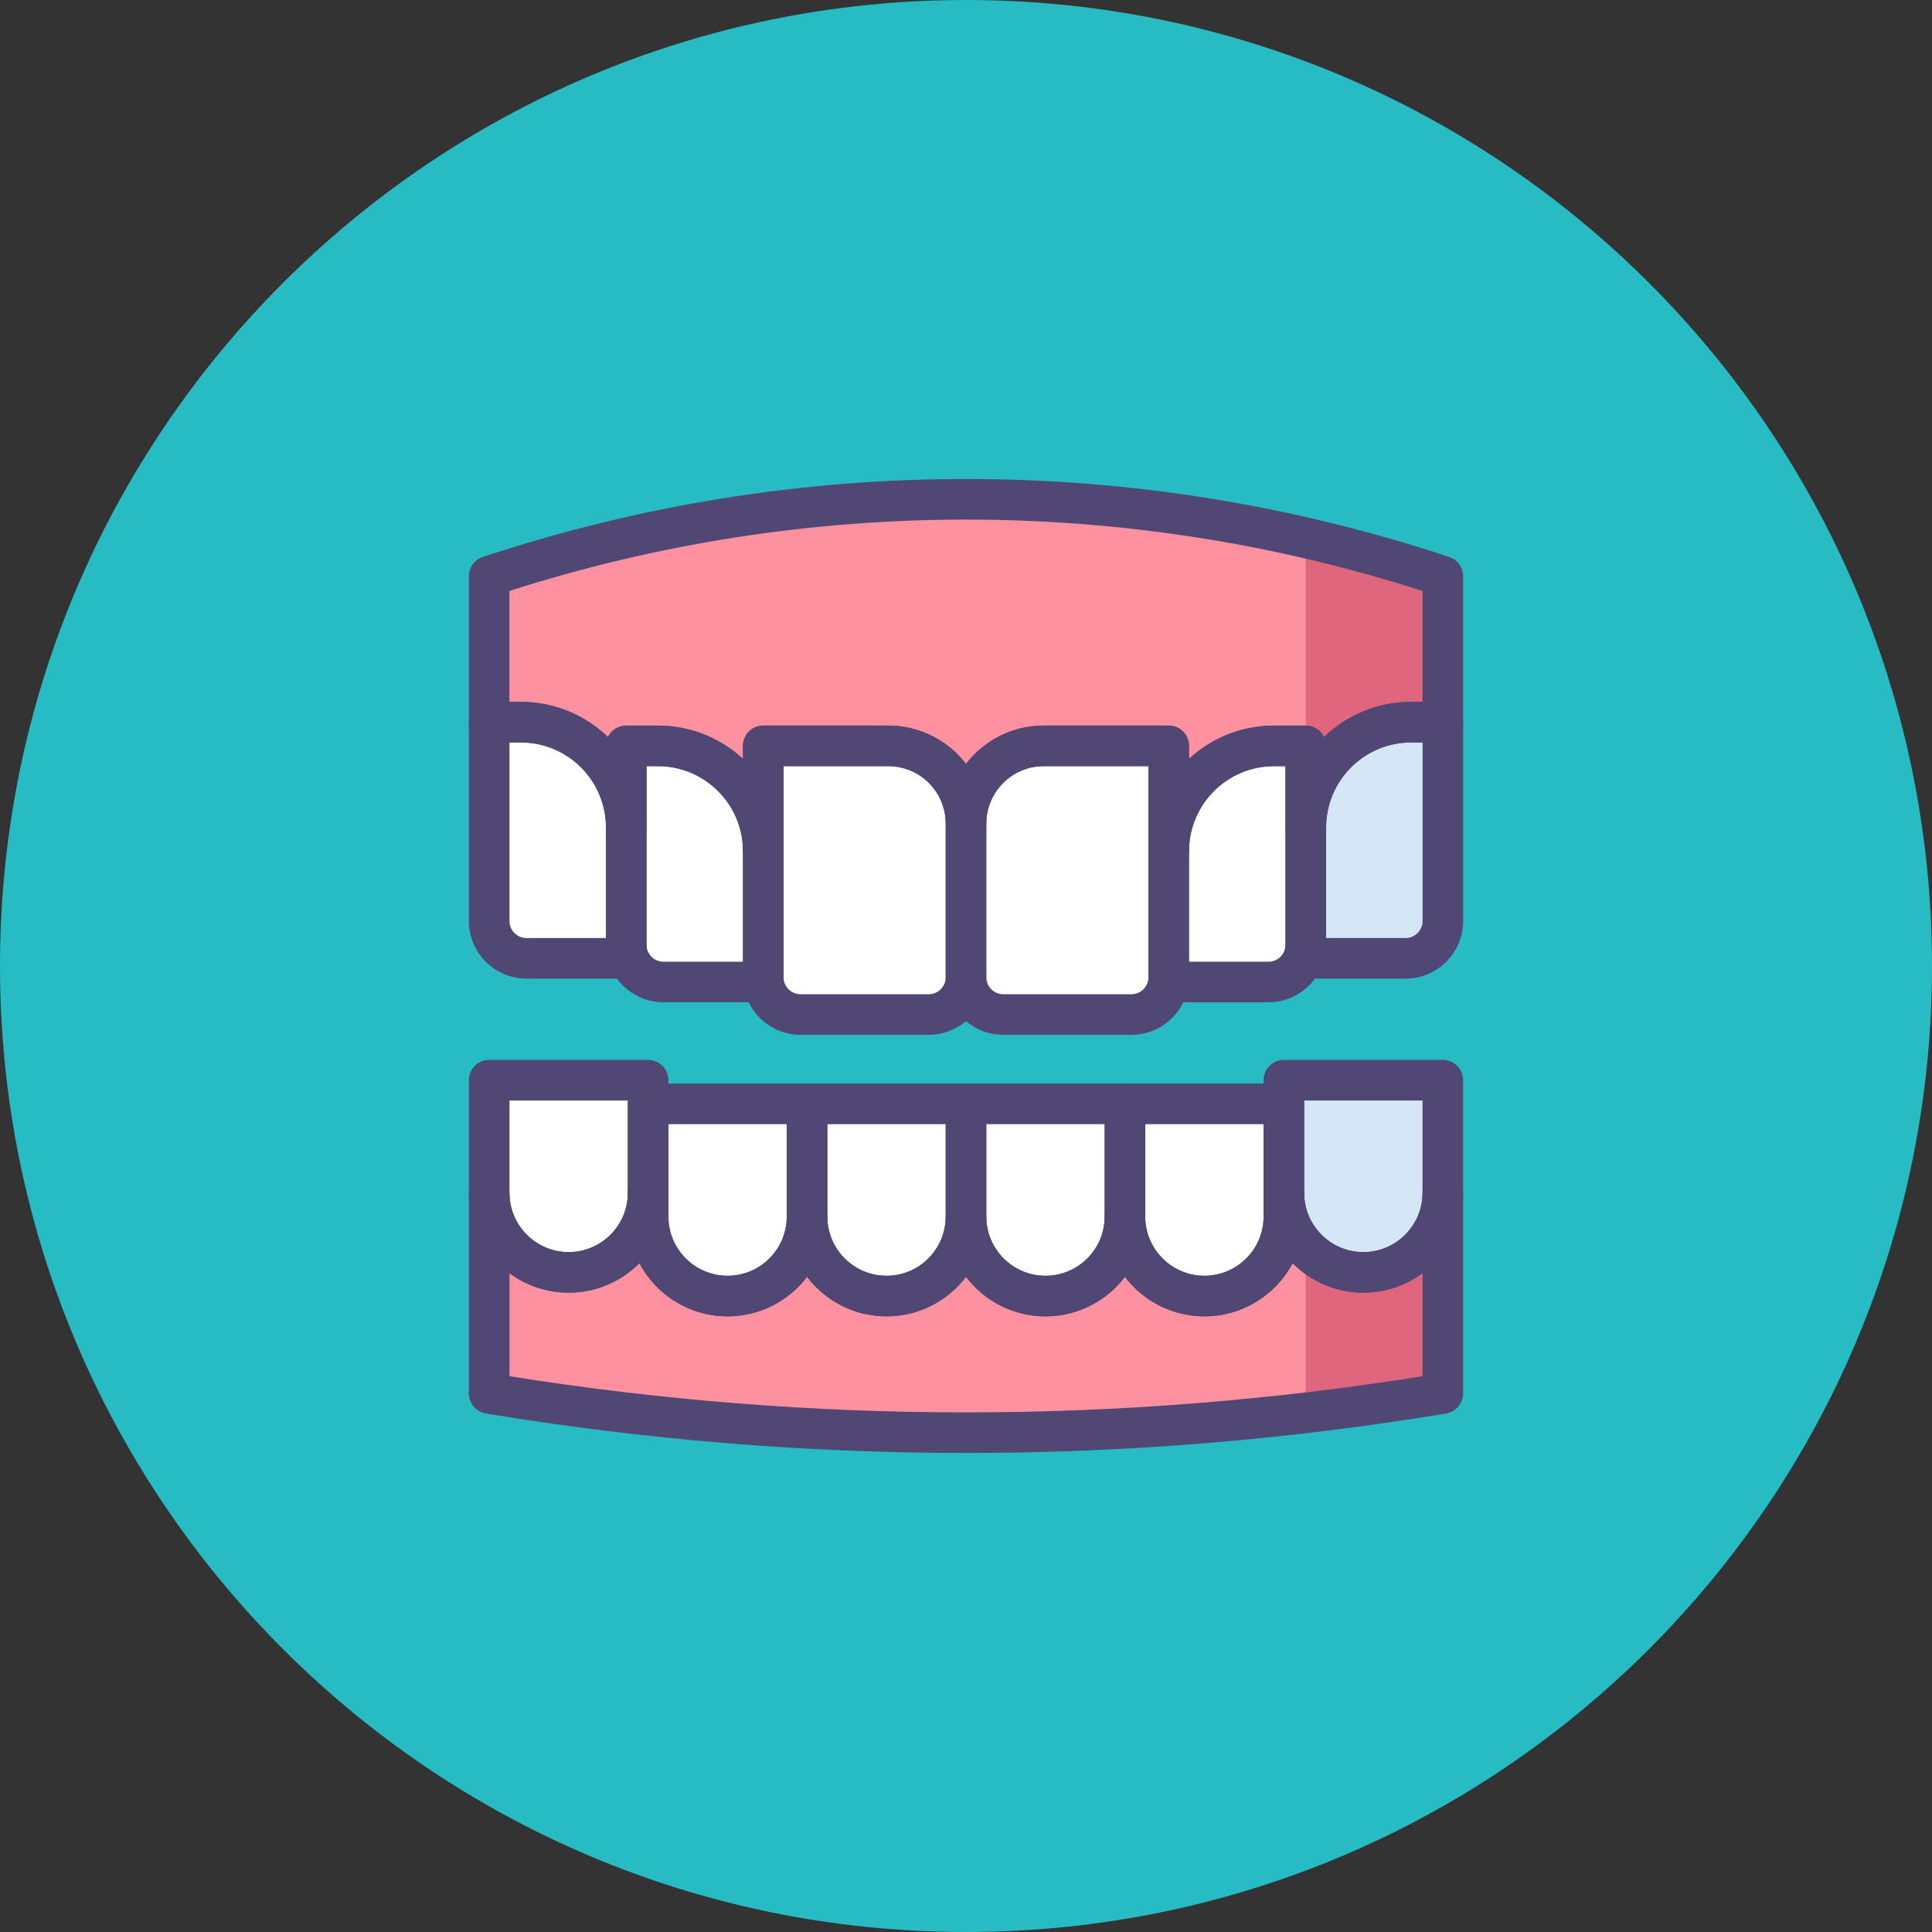
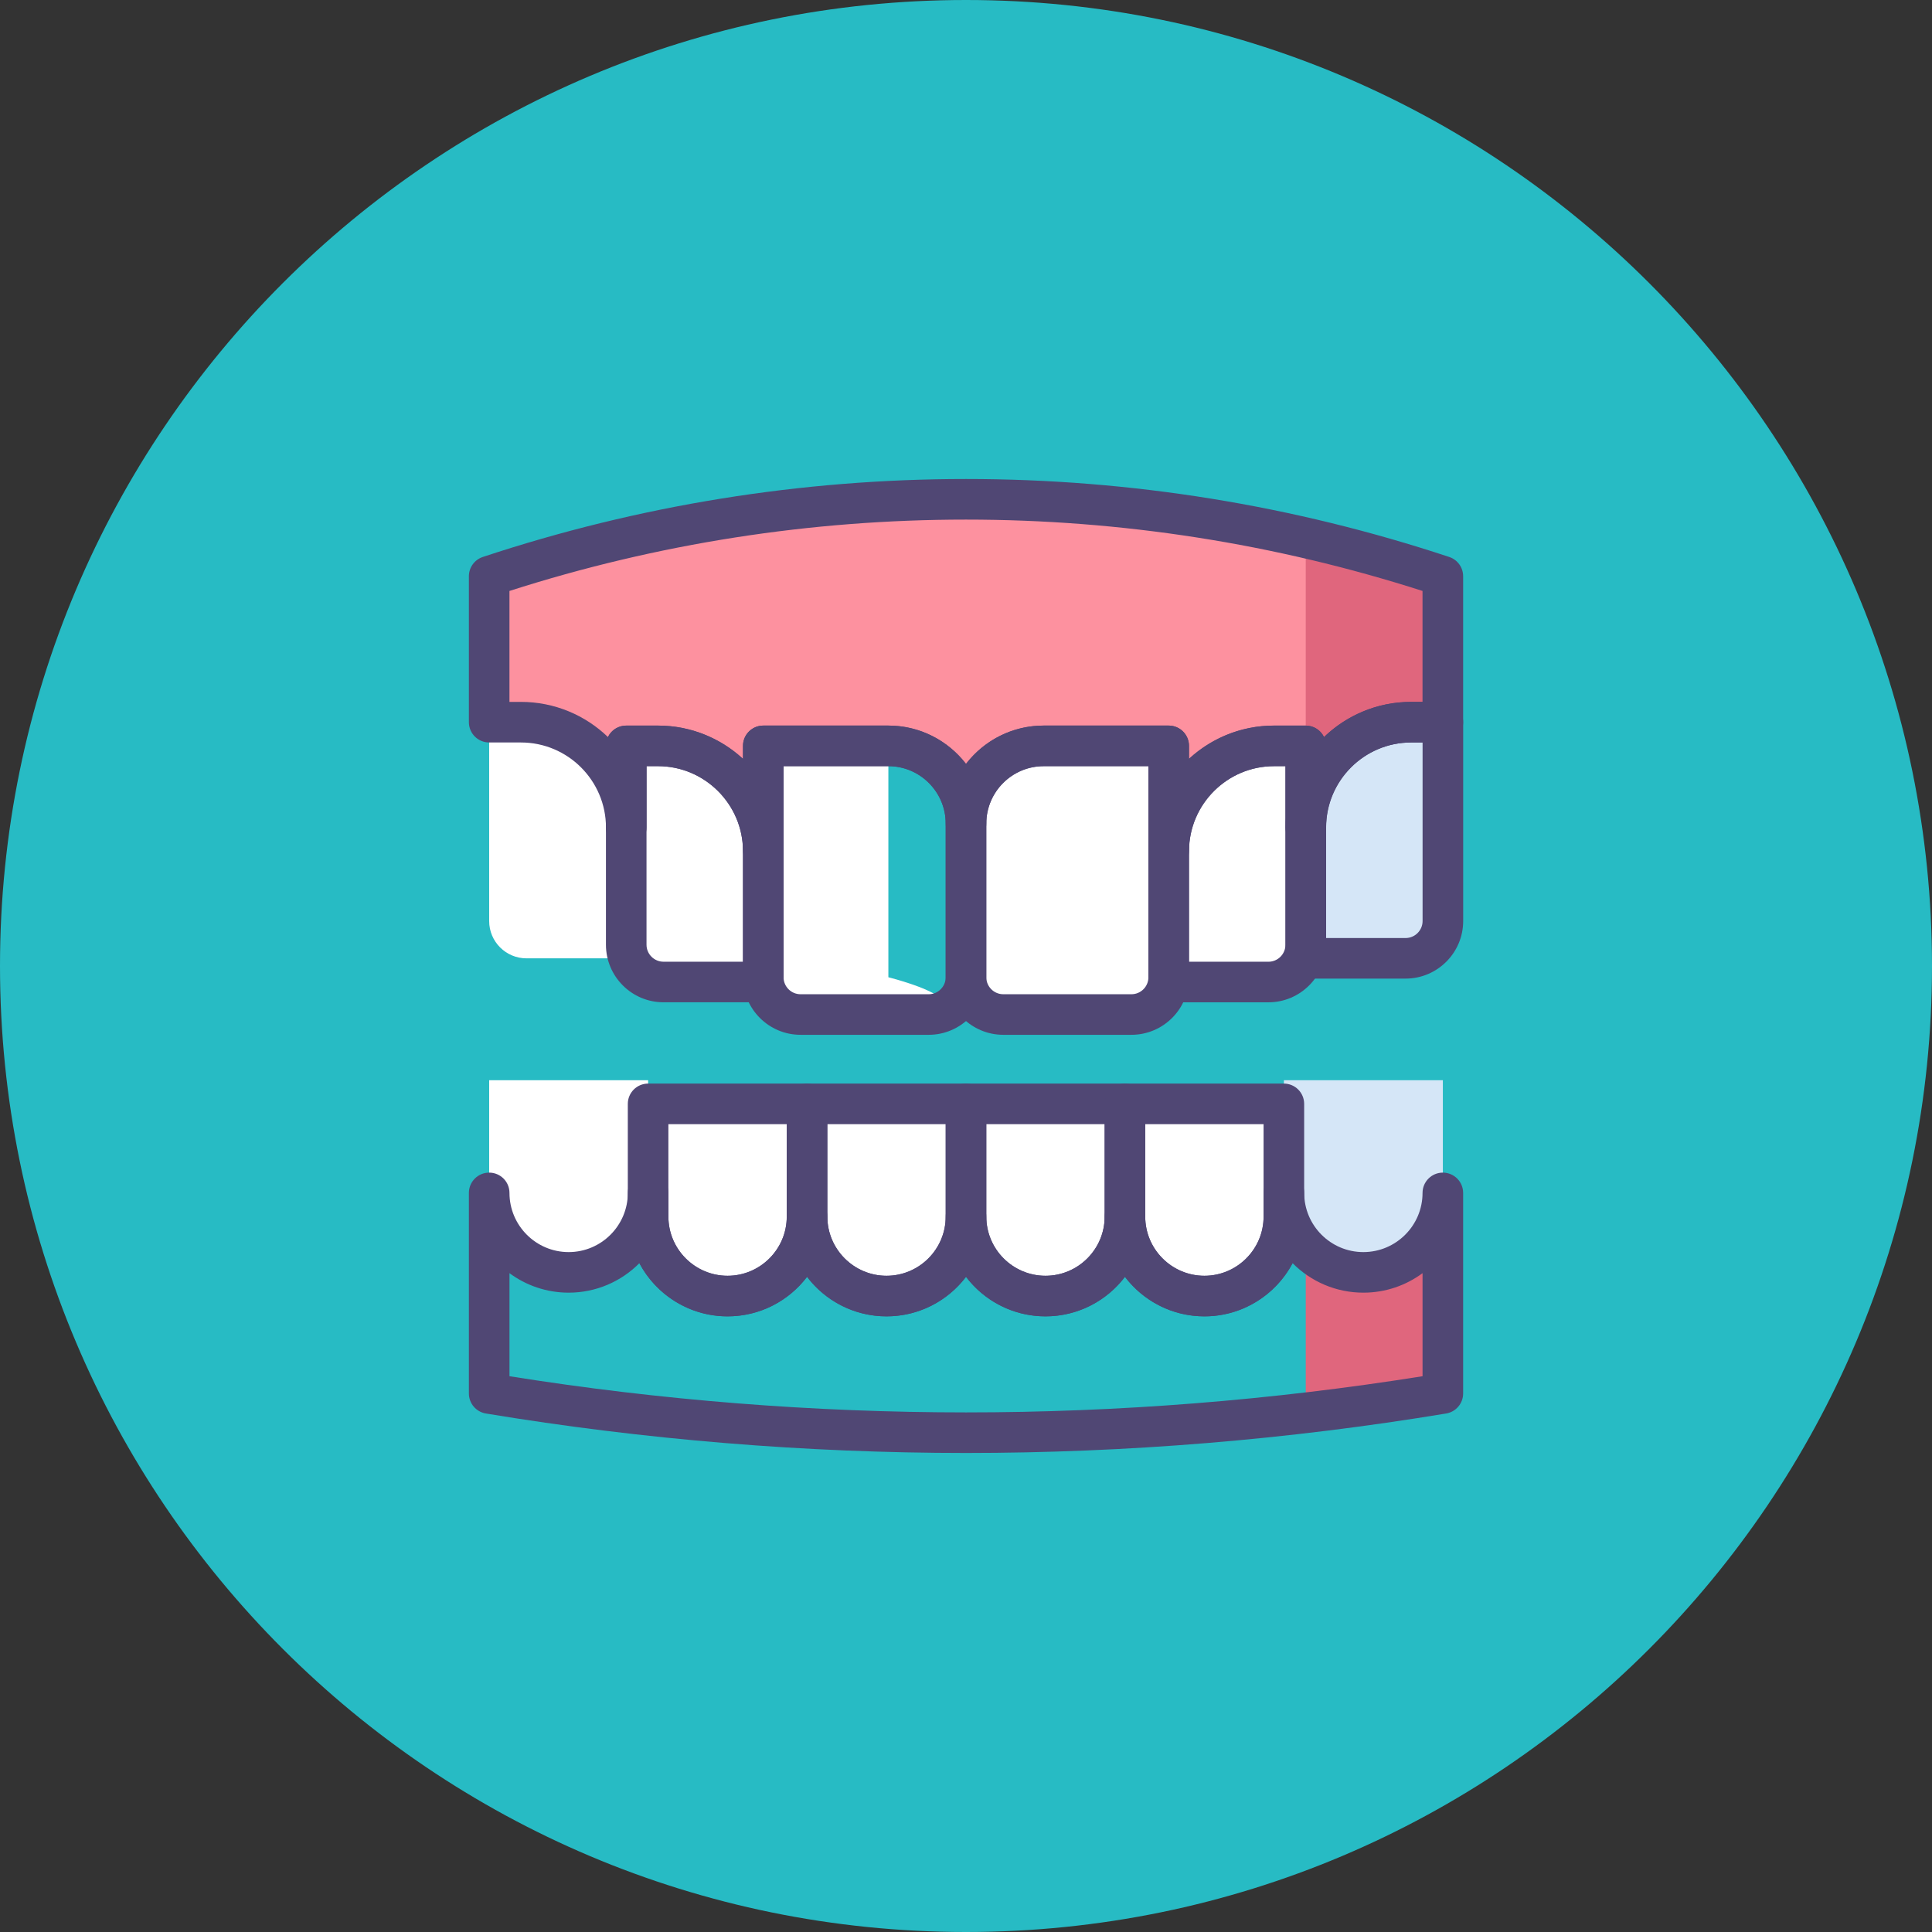
<svg xmlns="http://www.w3.org/2000/svg" width="88" height="88" viewBox="0 0 88 88" fill="none">
  <rect x="0" y="0" width="88" height="88" fill="#333333" stroke="none" />
  <path d="M44 88C68.3 88 88 68.3 88 44C88 19.7 68.3 0 44 0C19.7 0 0 19.7 0 44C0 68.3 19.7 88 44 88Z" fill="#27BBC4" />
  <path d="M44 76C61.673 76 76 61.673 76 44C76 26.327 61.673 12 44 12C26.327 12 12 26.327 12 44C12 61.673 26.327 76 44 76Z" fill="#27BBC4" />
-   <path d="M62.099 57.955C60.1 57.955 58.479 56.334 58.479 54.335V55.414C58.479 57.413 56.858 59.034 54.859 59.034C52.86 59.034 51.24 57.413 51.24 55.414C51.24 57.413 49.619 59.034 47.62 59.034C45.621 59.034 44 57.413 44 55.414C44 57.413 42.379 59.034 40.38 59.034C38.381 59.034 36.761 57.413 36.761 55.414C36.761 57.413 35.14 59.034 33.141 59.034C31.142 59.034 29.521 57.413 29.521 55.414V54.335C29.521 56.334 27.9 57.955 25.901 57.955C23.902 57.955 22.281 56.334 22.281 54.335V63.471C36.663 65.853 51.338 65.853 65.719 63.471V54.335C65.719 56.334 64.098 57.955 62.099 57.955Z" fill="#FD919F" />
  <path d="M62.098 57.955C61.064 57.955 60.134 57.52 59.475 56.825V64.347C61.56 64.103 63.642 63.815 65.717 63.471V54.335C65.718 56.334 64.097 57.955 62.098 57.955Z" fill="#E0667D" />
  <path d="M65.719 26.246C51.617 21.574 36.384 21.574 22.281 26.246V32.894H23.728C26.377 32.894 28.524 35.041 28.524 37.69V33.973H29.97C32.608 33.973 34.746 36.102 34.765 38.735H34.767V33.973H40.463C42.416 33.973 44 35.557 44 37.51C44 35.557 45.584 33.973 47.537 33.973H53.233V38.735H53.235C53.254 36.102 55.392 33.973 58.03 33.973H59.476V37.69C59.476 35.041 61.624 32.894 64.272 32.894H65.719V26.246Z" fill="#FD919F" />
  <path d="M59.475 24.502V33.974V37.691C59.475 35.042 61.622 32.894 64.271 32.894H65.717V26.246C63.658 25.564 61.575 24.985 59.475 24.502Z" fill="#E0667D" />
  <path d="M25.901 57.956C23.902 57.956 22.281 56.335 22.281 54.336V49.202H29.521V54.336C29.521 56.335 27.9 57.956 25.901 57.956Z" fill="white" />
  <path d="M33.139 59.035C31.14 59.035 29.52 57.414 29.52 55.415V50.281H36.759V55.415C36.759 57.414 35.138 59.035 33.139 59.035Z" fill="white" />
  <path d="M40.382 59.035C38.383 59.035 36.762 57.414 36.762 55.415V50.281H44.001V55.415C44.001 57.414 42.381 59.035 40.382 59.035Z" fill="white" />
  <path d="M47.62 59.035C45.621 59.035 44 57.414 44 55.415V50.281H51.24V55.415C51.24 57.414 49.619 59.035 47.62 59.035Z" fill="white" />
  <path d="M54.858 59.035C52.859 59.035 51.238 57.414 51.238 55.415V50.281H58.478V55.415C58.478 57.414 56.857 59.035 54.858 59.035Z" fill="white" />
  <path d="M62.1 57.956C60.101 57.956 58.48 56.335 58.48 54.336V49.202H65.72V54.336C65.72 56.335 64.099 57.956 62.1 57.956Z" fill="#D5E6F7" />
-   <path d="M42.302 46.21H36.466C35.528 46.21 34.768 45.45 34.768 44.512V33.974H40.464C42.417 33.974 44.001 35.557 44.001 37.511V44.512C44.001 45.45 43.24 46.21 42.302 46.21Z" fill="white" />
+   <path d="M42.302 46.21H36.466C35.528 46.21 34.768 45.45 34.768 44.512V33.974H40.464V44.512C44.001 45.45 43.24 46.21 42.302 46.21Z" fill="white" />
  <path d="M51.535 46.21H45.698C44.76 46.21 44 45.45 44 44.512V37.511C44 35.557 45.584 33.974 47.537 33.974H53.233V44.512C53.233 45.45 52.473 46.21 51.535 46.21Z" fill="white" />
  <path d="M57.777 44.73H53.232V38.77C53.232 36.121 55.38 33.974 58.029 33.974H59.475V43.032C59.475 43.969 58.715 44.73 57.777 44.73Z" fill="white" />
  <path d="M64.019 43.65H59.475V37.691C59.475 35.042 61.622 32.895 64.271 32.895H65.717V41.952C65.718 42.89 64.957 43.65 64.019 43.65Z" fill="#D5E6F7" />
  <path d="M28.524 43.651H23.98C23.042 43.651 22.281 42.89 22.281 41.952V32.895H23.728C26.377 32.895 28.524 35.042 28.524 37.691V43.651H28.524Z" fill="white" />
  <path d="M34.768 44.73H30.224C29.286 44.73 28.525 43.969 28.525 43.032V33.974H29.972C32.621 33.974 34.768 36.121 34.768 38.77V44.73H34.768Z" fill="white" />
  <path d="M44.001 66.181C36.696 66.181 29.337 65.576 22.131 64.383C21.685 64.309 21.357 63.923 21.357 63.471V54.335C21.357 53.825 21.771 53.411 22.282 53.411C22.792 53.411 23.206 53.825 23.206 54.335C23.206 55.822 24.415 57.031 25.901 57.031C27.388 57.031 28.597 55.822 28.597 54.335C28.597 53.825 29.011 53.411 29.521 53.411C30.032 53.411 30.445 53.825 30.445 54.335V55.414C30.445 56.901 31.655 58.11 33.141 58.11C34.627 58.11 35.837 56.901 35.837 55.414C35.837 54.904 36.25 54.49 36.761 54.49C37.271 54.49 37.685 54.904 37.685 55.414C37.685 56.901 38.894 58.11 40.381 58.11C41.867 58.11 43.076 56.901 43.076 55.414C43.076 54.904 43.49 54.49 44.001 54.49C44.511 54.49 44.925 54.904 44.925 55.414C44.925 56.901 46.134 58.11 47.62 58.11C49.107 58.11 50.316 56.901 50.316 55.414C50.316 54.904 50.73 54.49 51.24 54.49C51.751 54.49 52.164 54.904 52.164 55.414C52.164 56.901 53.373 58.11 54.86 58.11C56.346 58.11 57.556 56.901 57.556 55.414V54.335C57.556 53.825 57.969 53.411 58.48 53.411C58.99 53.411 59.404 53.825 59.404 54.335C59.404 55.822 60.613 57.031 62.099 57.031C63.586 57.031 64.795 55.822 64.795 54.335C64.795 53.825 65.209 53.411 65.719 53.411C66.23 53.411 66.644 53.825 66.644 54.335V63.471C66.644 63.923 66.316 64.309 65.87 64.383C58.664 65.576 51.305 66.181 44.001 66.181ZM23.206 62.685C30.066 63.779 37.057 64.333 44.001 64.333C50.943 64.333 57.935 63.779 64.795 62.685V57.991C64.041 58.549 63.108 58.879 62.099 58.879C60.841 58.879 59.701 58.365 58.877 57.536C58.114 58.976 56.599 59.958 54.86 59.958C53.384 59.958 52.071 59.251 51.24 58.158C50.41 59.251 49.096 59.958 47.62 59.958C46.145 59.958 44.831 59.251 44.001 58.158C43.17 59.251 41.856 59.958 40.381 59.958C38.905 59.958 37.591 59.251 36.761 58.158C35.93 59.251 34.617 59.958 33.141 59.958C31.401 59.958 29.887 58.976 29.123 57.536C28.3 58.365 27.16 58.879 25.901 58.879C24.893 58.879 23.96 58.549 23.206 57.991V62.685Z" fill="#504774" />
-   <path d="M25.901 58.879C23.396 58.879 21.357 56.841 21.357 54.335V49.202C21.357 48.691 21.771 48.277 22.282 48.277H29.521C30.032 48.277 30.445 48.691 30.445 49.202V54.335C30.445 56.841 28.407 58.879 25.901 58.879ZM23.206 50.126V54.335C23.206 55.822 24.415 57.031 25.901 57.031C27.388 57.031 28.597 55.822 28.597 54.335V50.126H23.206Z" fill="#504774" />
  <path d="M33.14 59.958C30.634 59.958 28.596 57.92 28.596 55.414V50.281C28.596 49.77 29.009 49.356 29.52 49.356H36.76C37.27 49.356 37.684 49.77 37.684 50.281V55.414C37.684 57.92 35.645 59.958 33.14 59.958ZM30.444 51.205V55.415C30.444 56.901 31.653 58.11 33.14 58.11C34.626 58.11 35.835 56.901 35.835 55.415V51.205H30.444Z" fill="#504774" />
  <path d="M40.38 59.958C37.874 59.958 35.836 57.92 35.836 55.414V50.281C35.836 49.77 36.25 49.356 36.76 49.356H44C44.51 49.356 44.924 49.77 44.924 50.281V55.414C44.924 57.92 42.886 59.958 40.38 59.958ZM37.684 51.205V55.415C37.684 56.901 38.894 58.11 40.38 58.11C41.866 58.11 43.075 56.901 43.075 55.415V51.205H37.684Z" fill="#504774" />
  <path d="M47.62 59.958C45.115 59.958 43.076 57.92 43.076 55.414V50.281C43.076 49.77 43.49 49.356 44 49.356H51.24C51.751 49.356 52.164 49.77 52.164 50.281V55.414C52.164 57.92 50.126 59.958 47.62 59.958ZM44.925 51.205V55.415C44.925 56.901 46.134 58.11 47.62 58.11C49.107 58.11 50.316 56.901 50.316 55.415V51.205H44.925Z" fill="#504774" />
  <path d="M54.858 59.958C52.353 59.958 50.315 57.92 50.315 55.414V50.281C50.315 49.77 50.728 49.356 51.239 49.356H58.478C58.989 49.356 59.403 49.77 59.403 50.281V55.414C59.403 57.92 57.364 59.958 54.858 59.958ZM52.163 51.205V55.415C52.163 56.901 53.372 58.11 54.858 58.11C56.345 58.11 57.554 56.901 57.554 55.415V51.205H52.163Z" fill="#504774" />
-   <path d="M62.099 58.879C59.593 58.879 57.555 56.841 57.555 54.335V49.202C57.555 48.691 57.968 48.277 58.479 48.277H65.719C66.229 48.277 66.643 48.691 66.643 49.202V54.335C66.643 56.841 64.604 58.879 62.099 58.879ZM59.403 50.126V54.335C59.403 55.822 60.612 57.031 62.099 57.031C63.585 57.031 64.794 55.822 64.794 54.335V50.126H59.403Z" fill="#504774" />
  <path d="M53.235 39.66H53.234C52.723 39.66 52.309 39.246 52.309 38.736V34.898H47.538C46.097 34.898 44.925 36.07 44.925 37.511C44.925 38.021 44.511 38.435 44.001 38.435C43.49 38.435 43.077 38.021 43.077 37.511C43.077 36.07 41.904 34.898 40.464 34.898H35.692V38.736C35.692 39.246 35.278 39.66 34.768 39.66C34.26 39.66 33.846 39.25 33.842 38.742C33.827 36.622 32.09 34.898 29.972 34.898H29.45V37.691C29.45 38.201 29.036 38.615 28.525 38.615C28.015 38.615 27.601 38.201 27.601 37.691C27.601 35.555 25.864 33.819 23.729 33.819H22.282C21.771 33.819 21.357 33.405 21.357 32.894V26.246C21.357 25.848 21.613 25.494 21.991 25.369C29.103 23.013 36.508 21.818 44.001 21.818C51.493 21.818 58.898 23.013 66.01 25.369C66.388 25.494 66.644 25.848 66.644 26.246V32.894C66.644 33.405 66.23 33.819 65.719 33.819H64.273C62.138 33.819 60.401 35.556 60.401 37.691C60.401 38.201 59.987 38.615 59.477 38.615C58.966 38.615 58.552 38.201 58.552 37.691V34.898H58.03C55.911 34.898 54.175 36.622 54.16 38.742C54.156 39.25 53.743 39.66 53.235 39.66ZM34.767 33.049H40.463C41.902 33.049 43.184 33.734 44 34.795C44.816 33.734 46.099 33.049 47.537 33.049H53.233C53.743 33.049 54.157 33.463 54.157 33.974V34.568C55.178 33.626 56.539 33.049 58.029 33.049H59.476C59.842 33.049 60.158 33.262 60.307 33.57C61.336 32.58 62.734 31.97 64.272 31.97H64.794V26.917C58.064 24.76 51.072 23.667 43.999 23.667C36.927 23.667 29.935 24.76 23.205 26.917V31.97H23.727C25.265 31.97 26.663 32.58 27.692 33.571C27.841 33.262 28.158 33.05 28.523 33.05H29.97C31.46 33.05 32.821 33.626 33.842 34.569V33.974C33.843 33.463 34.257 33.049 34.767 33.049Z" fill="#504774" />
  <path d="M42.301 47.134H36.464C35.018 47.134 33.842 45.958 33.842 44.511V33.973C33.842 33.463 34.255 33.049 34.766 33.049H40.462C42.922 33.049 44.923 35.05 44.923 37.51V44.512C44.923 45.958 43.747 47.134 42.301 47.134ZM35.69 34.897V44.511C35.69 44.938 36.037 45.286 36.464 45.286H42.301C42.728 45.286 43.075 44.938 43.075 44.511V37.51C43.075 36.069 41.903 34.897 40.462 34.897H35.69V34.897Z" fill="#504774" />
  <path d="M51.535 47.134H45.699C44.253 47.134 43.076 45.958 43.076 44.512V37.51C43.076 35.05 45.078 33.049 47.538 33.049H53.233C53.744 33.049 54.157 33.463 54.157 33.973V44.511C54.158 45.958 52.981 47.134 51.535 47.134ZM47.538 34.898C46.097 34.898 44.925 36.07 44.925 37.511V44.512C44.925 44.939 45.272 45.286 45.699 45.286H51.535C51.962 45.286 52.309 44.939 52.309 44.512V34.898H47.538Z" fill="#504774" />
  <path d="M57.776 45.654H53.231C52.72 45.654 52.307 45.24 52.307 44.73V38.77C52.307 35.616 54.873 33.05 58.027 33.05H59.474C59.984 33.05 60.398 33.464 60.398 33.974V43.032C60.398 44.478 59.222 45.654 57.776 45.654ZM54.155 43.806H57.776C58.203 43.806 58.55 43.459 58.55 43.032V34.898H58.028C55.892 34.898 54.155 36.635 54.155 38.77V43.806H54.155Z" fill="#504774" />
  <path d="M64.023 44.574H59.479C58.968 44.574 58.555 44.16 58.555 43.65V37.69C58.555 34.536 61.121 31.97 64.275 31.97H65.722C66.232 31.97 66.646 32.383 66.646 32.894V41.952C66.646 43.398 65.469 44.574 64.023 44.574ZM60.403 42.726H64.023C64.45 42.726 64.797 42.378 64.797 41.952V33.818H64.275C62.14 33.818 60.403 35.555 60.403 37.69V42.726Z" fill="#504774" />
-   <path d="M28.525 44.574H23.98C22.534 44.574 21.357 43.398 21.357 41.952V32.894C21.357 32.383 21.771 31.97 22.282 31.97H23.728C26.882 31.97 29.448 34.536 29.448 37.69V43.65C29.449 44.16 29.035 44.574 28.525 44.574ZM23.206 33.818V41.952C23.206 42.379 23.553 42.726 23.98 42.726H27.6V37.691C27.6 35.555 25.863 33.818 23.728 33.818H23.206V33.818Z" fill="#504774" />
  <path d="M34.767 45.653H30.222C28.776 45.653 27.6 44.477 27.6 43.031V33.973C27.6 33.463 28.013 33.049 28.524 33.049H29.97C33.124 33.049 35.691 35.615 35.691 38.769V44.729C35.691 45.239 35.277 45.653 34.767 45.653ZM29.448 34.897V43.031C29.448 43.458 29.796 43.805 30.223 43.805H33.843V38.769C33.843 36.634 32.106 34.897 29.971 34.897H29.448Z" fill="#504774" />
</svg>